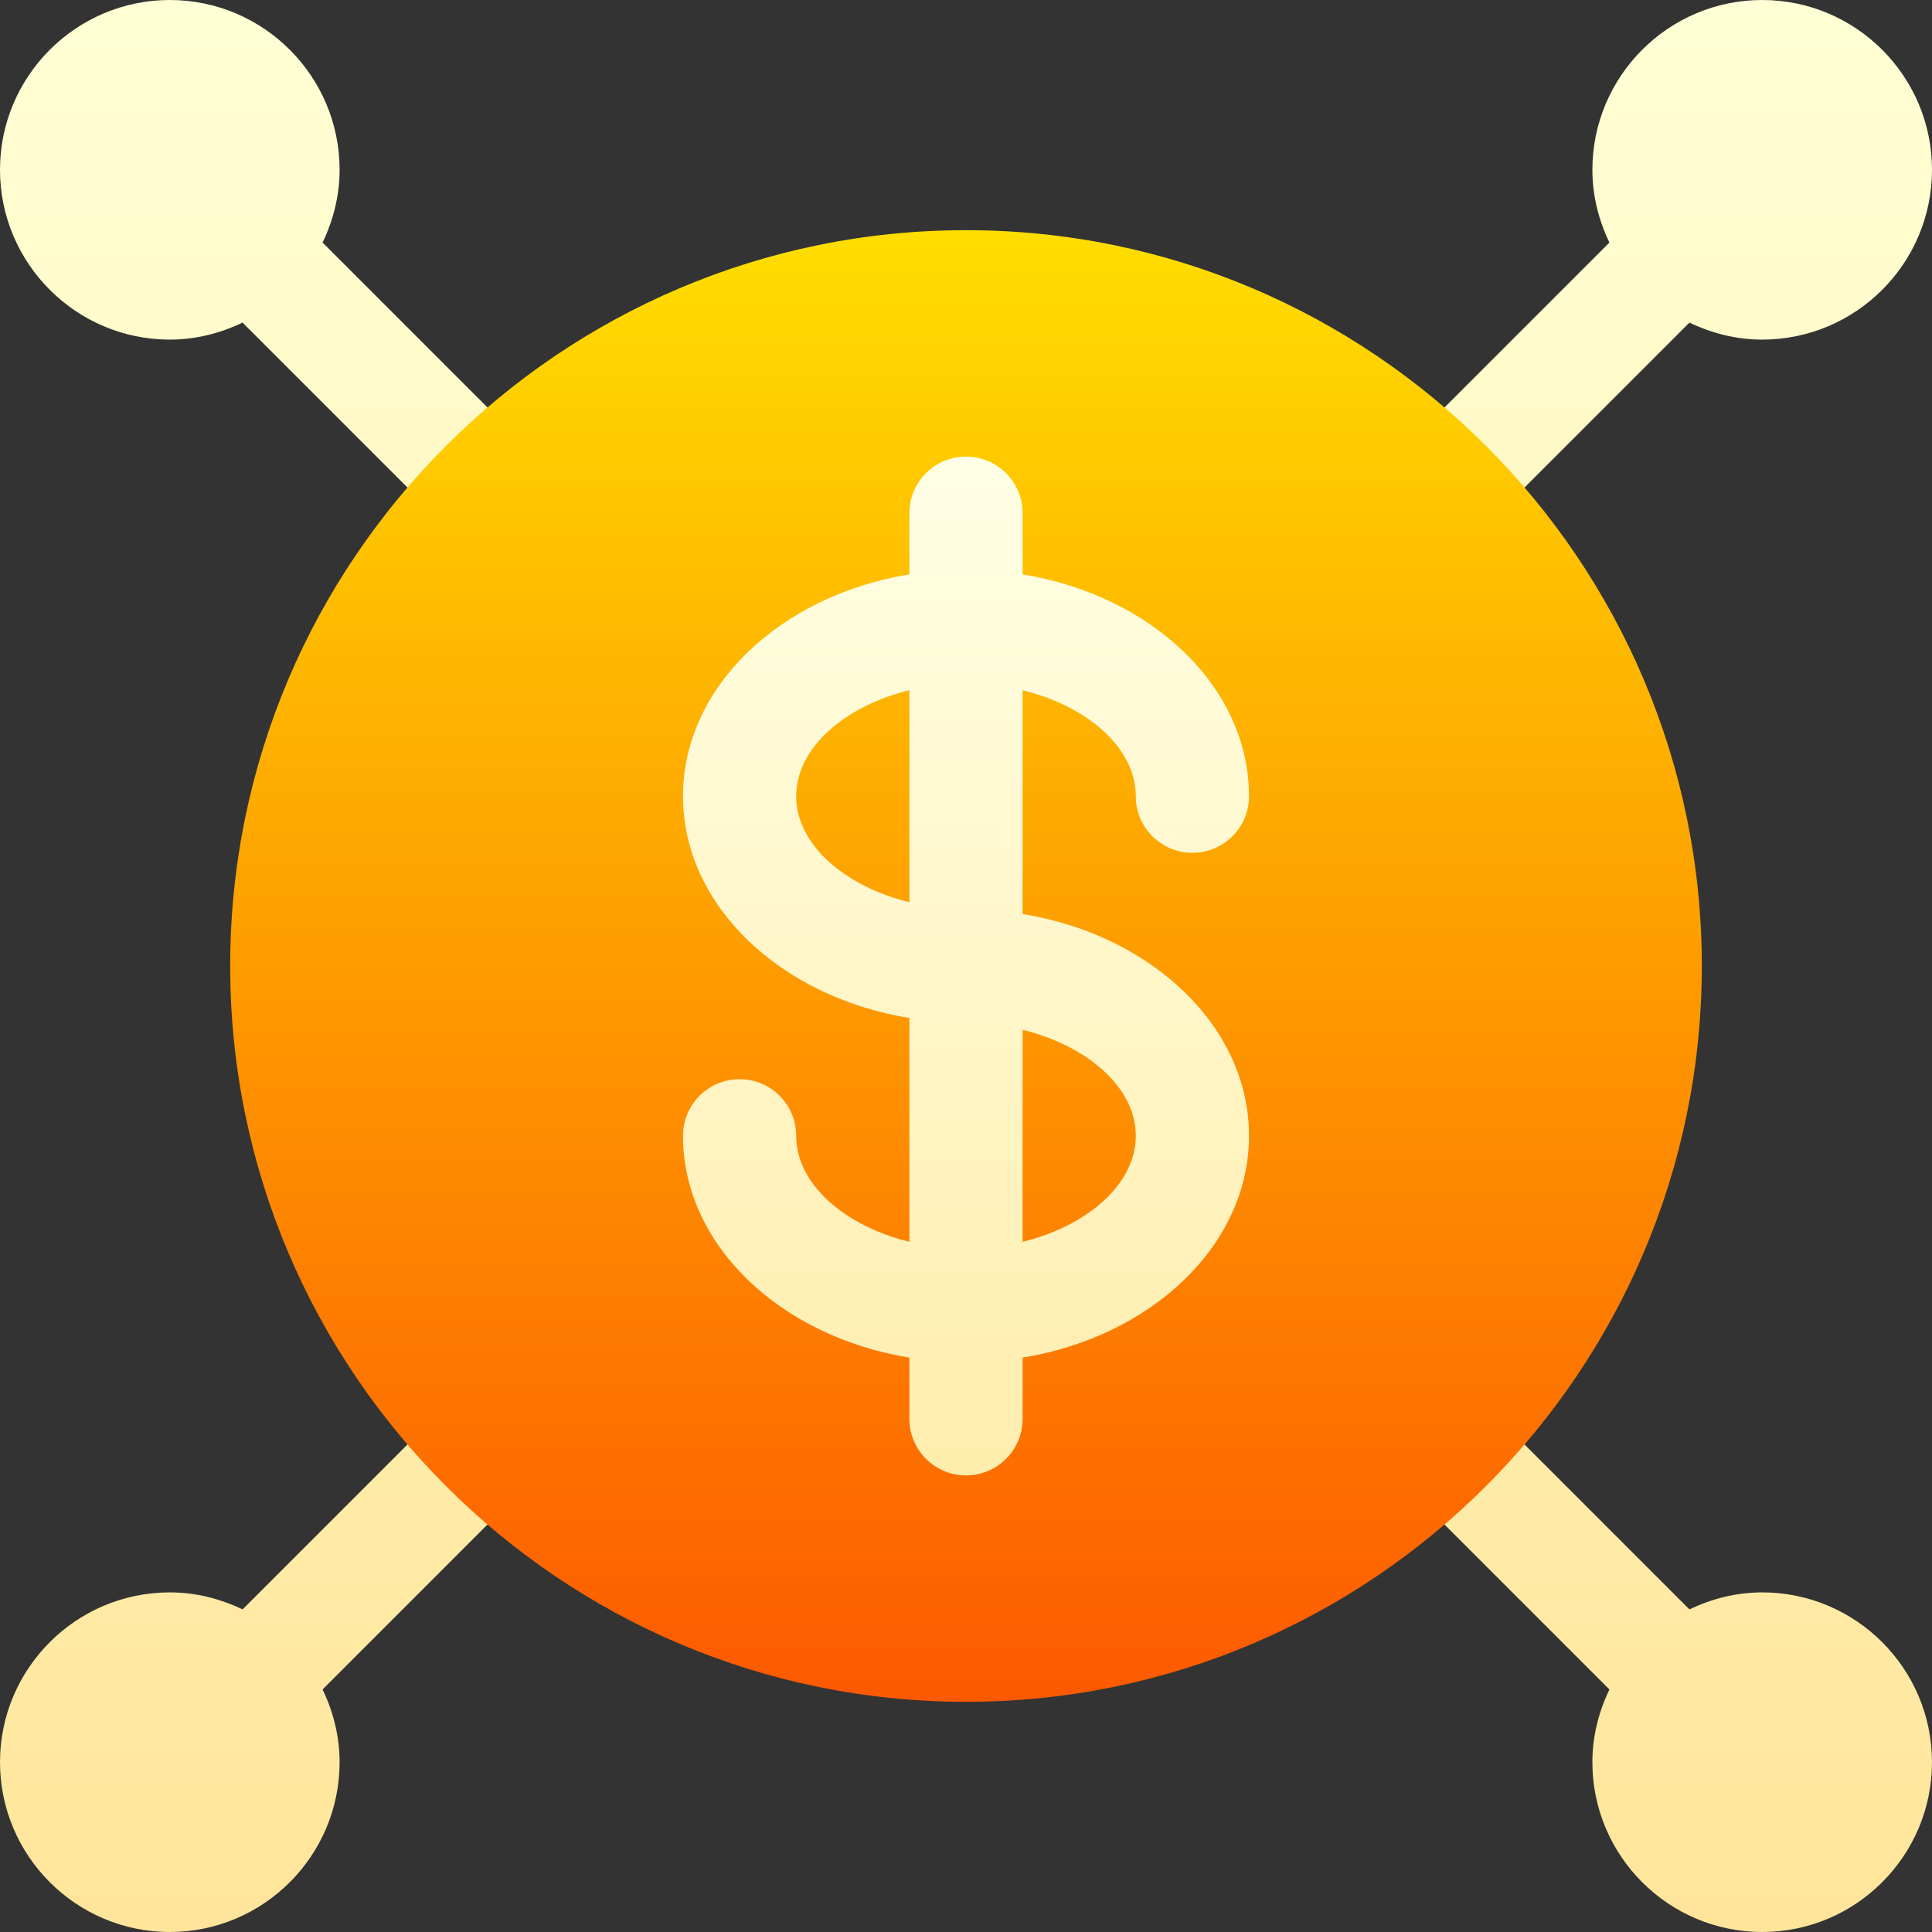
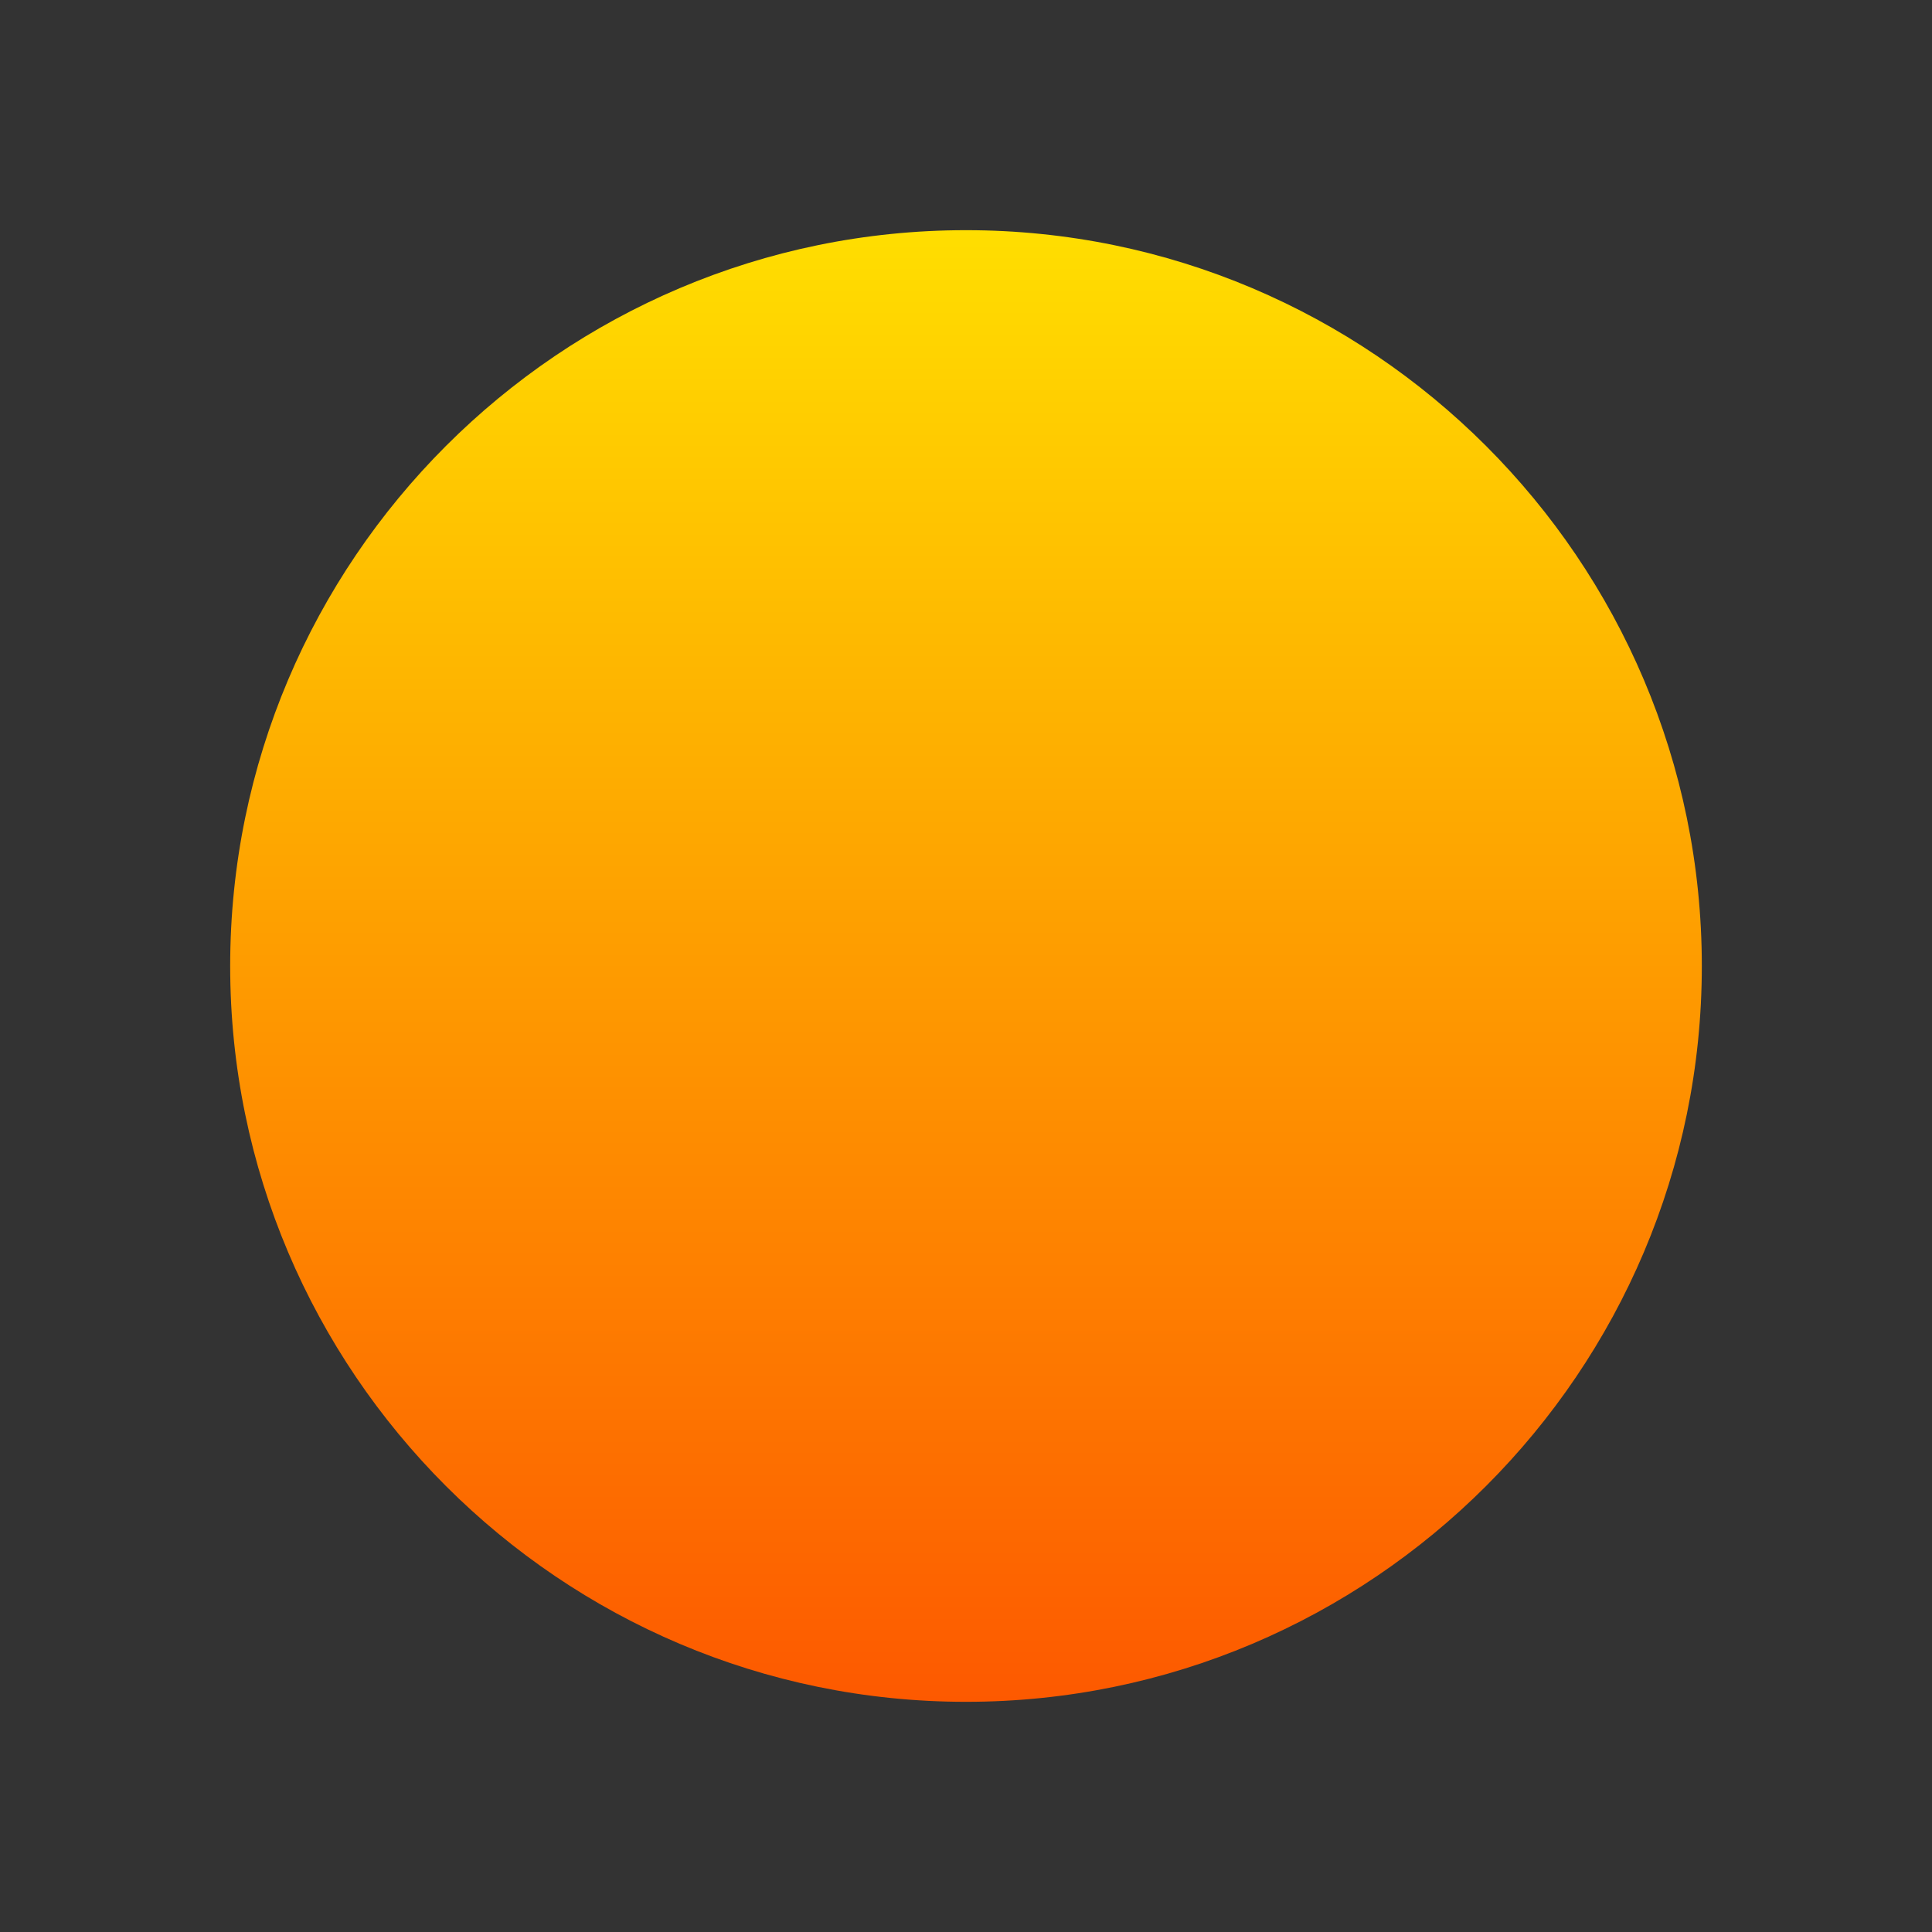
<svg xmlns="http://www.w3.org/2000/svg" id="Capa_1" enable-background="new 0 0 512 512" height="512" viewBox="0 0 512 512" width="512">
  <rect x="0" y="0" width="512" height="512" fill="#333333" stroke="none" />
  <linearGradient id="SVGID_1_" gradientUnits="userSpaceOnUse" x1="256" x2="256" y1="512" y2="0">
    <stop offset="0" stop-color="#ffe59a" />
    <stop offset="1" stop-color="#ffffd5" />
  </linearGradient>
  <linearGradient id="SVGID_2_" gradientUnits="userSpaceOnUse" x1="256" x2="256" y1="451" y2="61">
    <stop offset="0" stop-color="#fd5900" />
    <stop offset="1" stop-color="#ffde00" />
  </linearGradient>
  <linearGradient id="SVGID_3_" gradientUnits="userSpaceOnUse" x1="256" x2="256" y1="391" y2="121">
    <stop offset="0" stop-color="#ffedad" />
    <stop offset="1" stop-color="#ffffe5" />
  </linearGradient>
  <g>
    <g>
      <g>
-         <path d="m118.114 372.675-53.835 53.835c-5.867-2.807-12.352-4.51-19.279-4.51-24.814 0-45 20.186-45 45s20.186 45 45 45 45-20.186 45-45c0-6.927-1.703-13.413-4.51-19.279l53.835-53.835c5.859-5.859 5.859-15.352 0-21.211s-15.351-5.86-21.211 0zm275.772-233.35 53.835-53.835c5.867 2.807 12.352 4.51 19.279 4.51 24.814 0 45-20.186 45-45s-20.186-45-45-45-45 20.186-45 45c0 6.927 1.703 13.413 4.51 19.279l-53.835 53.835c-5.859 5.859-5.859 15.352 0 21.211 5.859 5.86 15.351 5.86 21.211 0zm73.114 282.675c-6.927 0-13.412 1.703-19.279 4.51l-53.835-53.835c-5.859-5.859-15.352-5.859-21.211 0s-5.859 15.352 0 21.211l53.835 53.835c-2.807 5.866-4.51 12.352-4.51 19.279 0 24.814 20.186 45 45 45s45-20.186 45-45-20.186-45-45-45zm-381.51-357.721c2.807-5.866 4.51-12.352 4.51-19.279 0-24.814-20.186-45-45-45s-45 20.186-45 45 20.186 45 45 45c6.927 0 13.412-1.703 19.279-4.51l53.835 53.835c5.859 5.859 15.351 5.859 21.211 0 5.859-5.859 5.859-15.352 0-21.211z" fill="url(#SVGID_1_)" />
-       </g>
+         </g>
    </g>
    <g>
      <path d="m256 451c-107.52 0-195-87.48-195-195s87.48-195 195-195 195 87.48 195 195-87.48 195-195 195z" fill="url(#SVGID_2_)" />
    </g>
    <g id="Money_1_">
-       <path d="m271 242.214v-59.306c17.245 4.235 30 15.335 30 28.092 0 8.291 6.709 15 15 15s15-6.709 15-15c0-28.98-25.809-53.212-60-58.786v-16.214c0-8.291-6.709-15-15-15s-15 6.709-15 15v16.214c-34.191 5.574-60 29.806-60 58.786s25.809 53.212 60 58.786v59.306c-17.245-4.235-30-15.335-30-28.092 0-8.291-6.709-15-15-15s-15 6.709-15 15c0 28.98 25.809 53.212 60 58.786v16.214c0 8.291 6.709 15 15 15s15-6.709 15-15v-16.214c34.191-5.574 60-29.806 60-58.786s-25.809-53.212-60-58.786zm-60-31.214c0-12.757 12.755-23.857 30-28.092v56.184c-17.245-4.235-30-15.335-30-28.092zm60 118.092v-56.184c17.245 4.235 30 15.335 30 28.092s-12.755 23.857-30 28.092z" fill="url(#SVGID_3_)" />
-     </g>
+       </g>
  </g>
</svg>